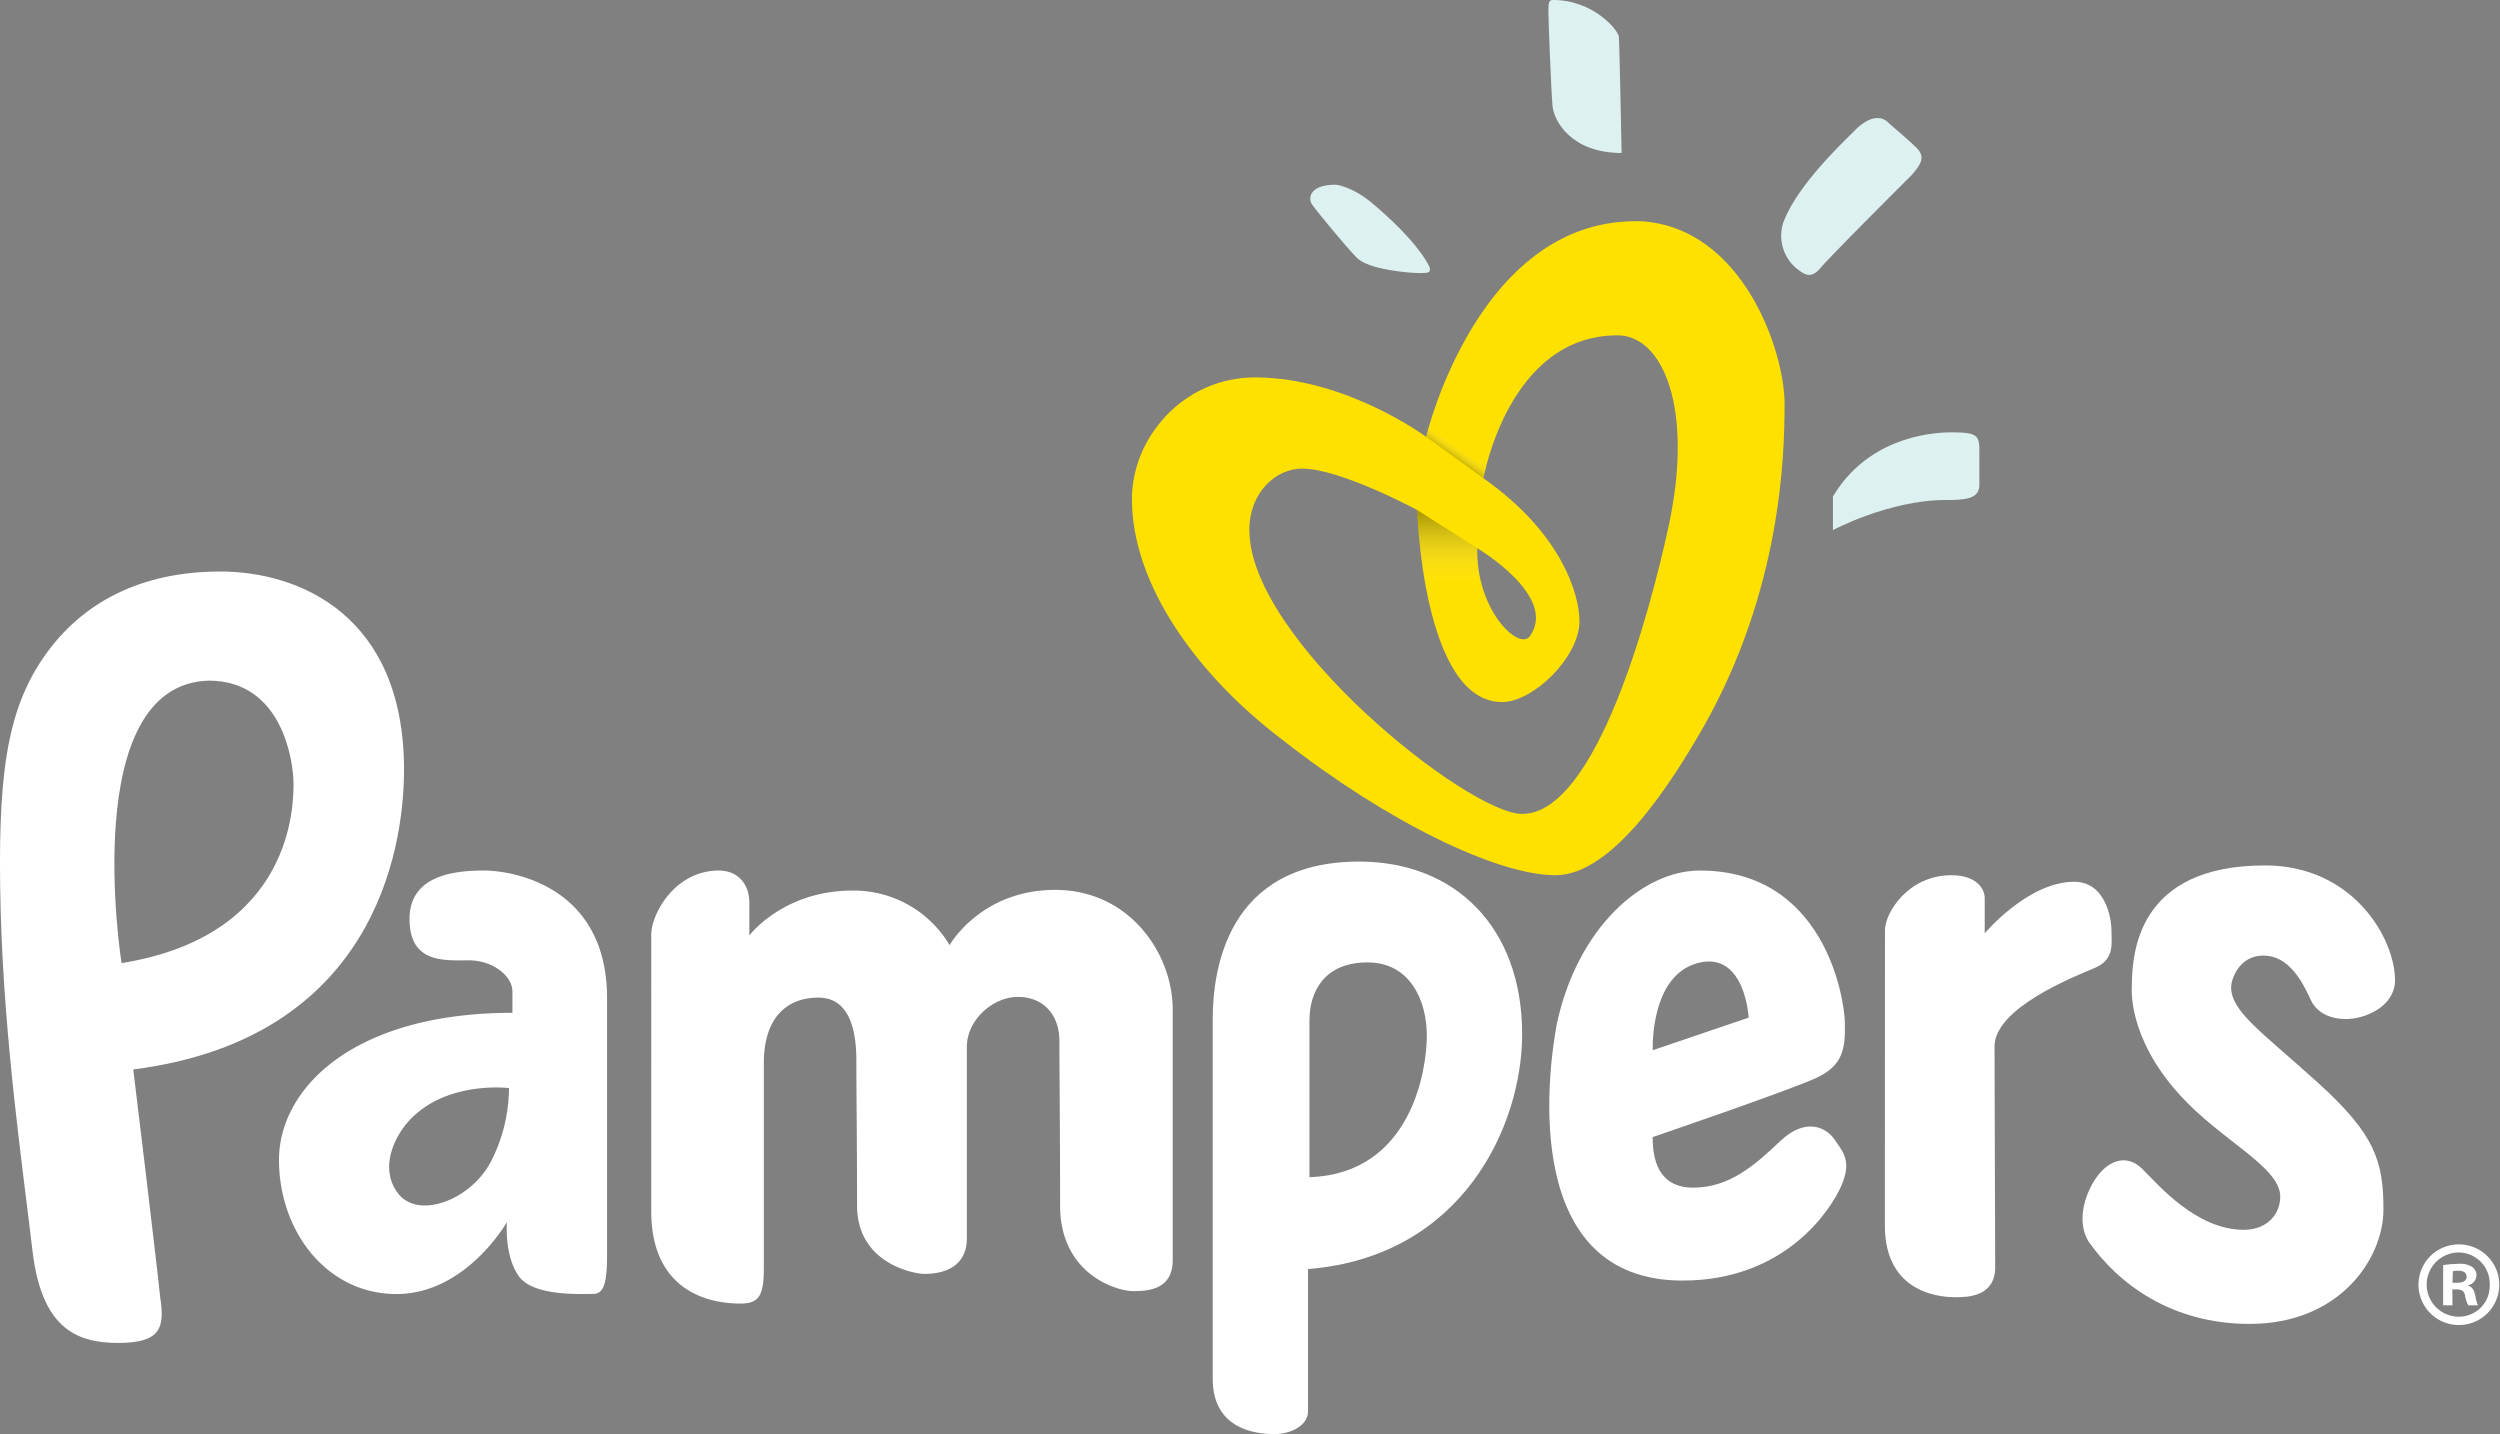
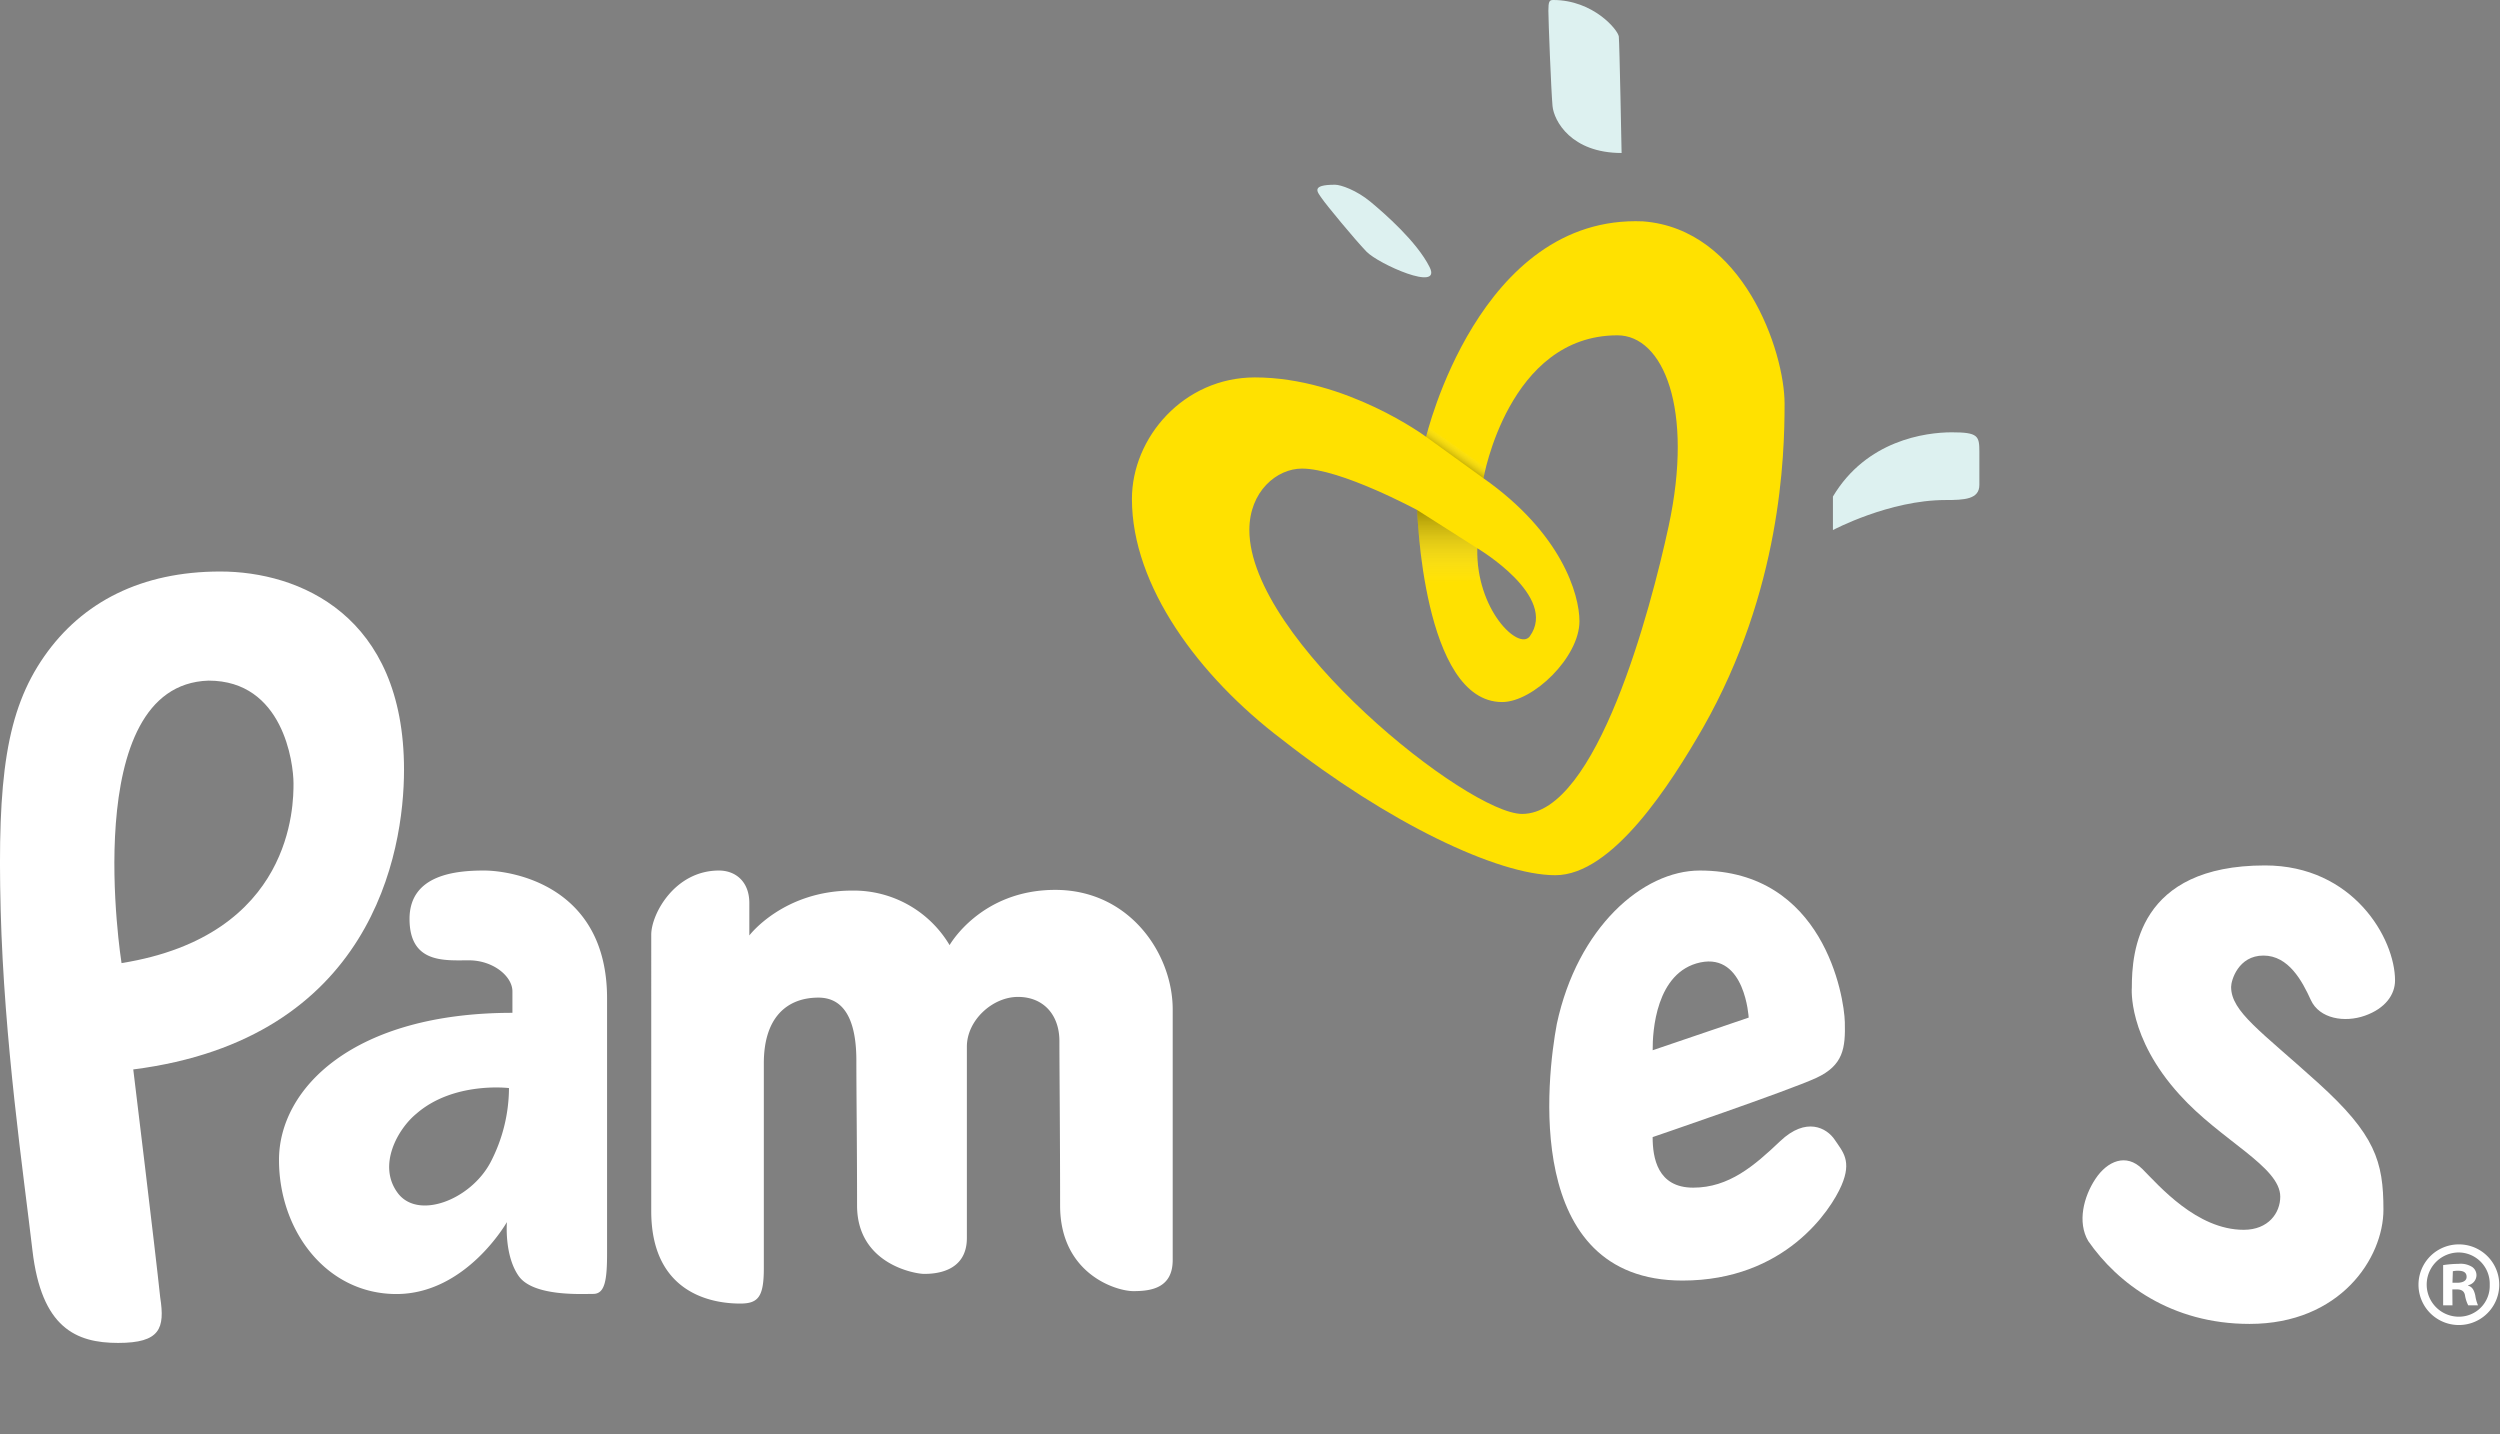
<svg xmlns="http://www.w3.org/2000/svg" viewBox="0 0 603.31 346.08">
  <rect x="0" y="0" width="603.31" height="346.08" fill="#808080" stroke="none" />
  <defs>
    <style>.cls-1{isolation:isolate;}.cls-2{fill:#fff;}.cls-3{fill:#ddf1f0;}.cls-4{fill:#ffe100;}.cls-5{opacity:0.35;fill:url(#linear-gradient);}.cls-5,.cls-6{mix-blend-mode:multiply;}.cls-6{opacity:0.25;fill:url(#linear-gradient-2);}</style>
    <linearGradient id="linear-gradient" x1="349.64" y1="140.81" x2="349.64" y2="123.08" gradientUnits="userSpaceOnUse">
      <stop offset="0" stop-color="#fff" stop-opacity="0" />
      <stop offset="1" />
    </linearGradient>
    <linearGradient id="linear-gradient-2" x1="353.04" y1="106.93" x2="350.52" y2="110.54" gradientUnits="userSpaceOnUse">
      <stop offset="0.24" stop-color="#fff" stop-opacity="0" />
      <stop offset="1" />
    </linearGradient>
  </defs>
  <g class="cls-1">
    <g id="Layer_2" data-name="Layer 2">
      <g id="Layer_1-2" data-name="Layer 1">
        <path class="cls-2" d="M97.5,185.75c0-37.33-25.34-47.83-44.34-47.83s-33.33,7.33-42.5,20.5S-.67,187.75.16,219.58s5.5,63.5,7.67,82.17,10.5,22.33,20.67,22.33,11.33-3.5,10.16-11c-1.16-11.16-6.5-55-6.5-55C89.66,250.75,97.5,205.92,97.5,185.75ZM29.33,232.42s-10.67-67.17,21-68.17c18,0,20.5,19.83,20.5,24.83S70.83,225.75,29.33,232.42Z" />
        <path class="cls-2" d="M116.83,210.08c-6.5,0-18,.84-18,11.67s8.5,10,14.33,10,10.5,3.83,10.5,7.5v5.17c-38.5,0-56.33,18.33-56.33,35.5s11.5,32.36,28.33,32.36,26.67-17.36,26.67-17.36-.67,8,2.83,13,15.17,4.33,18,4.33,3.34-3.33,3.34-9.83v-61.5C146.5,213.58,123.33,210.08,116.83,210.08Zm1.5,70.5c-4.83,9-17.45,13.85-22.33,7.34-5-6.67,0-15.5,4.5-19.17,9-7.83,22.33-6.17,22.33-6.17A39.15,39.15,0,0,1,118.33,280.58Z" />
        <path class="cls-2" d="M184.33,256.58v49.5c0,6.84-1.33,8.5-5.67,8.5s-21.5-.83-21.5-22.33V225.58c0-5,5.67-15.5,16.34-15.5,4,0,7.33,2.67,7.33,7.84v7.83s8.17-10.83,24.83-10.83a26.9,26.9,0,0,1,23.5,13.16s7.5-13.33,25.5-13.33S283,230.25,283,243.58v60.5c0,6.84-5.34,7.5-9.5,7.5s-17.67-4.17-17.67-20.66-.17-33.34-.17-39.67-3.83-10.67-10-10.67-12.33,5.67-12.33,12v46.17c0,8.5-8.17,8.67-10.33,8.67s-16.17-2.34-16.17-16.5-.17-27.34-.17-35-1.83-15.17-9.16-15.17S184.33,245.25,184.33,256.58Z" />
-         <path class="cls-2" d="M328,207.92c-32,0-35.34,26.33-35.34,38v86.83c0,12.33,10.67,13.33,14.84,13.33s8.16-2.16,8.16-5.5V306.25c37.5-3,51.67-34.83,51.67-56.67C367.33,223.75,351.16,207.92,328,207.92Zm-12,76.16V246.25c0-6.83,3.5-14,14-14s14.33,9.5,14.33,17.67S340.66,283.25,316,284.08Z" />
        <path class="cls-2" d="M442.77,275.06c-1.93-2.89-6.9-5.62-13.16.32s-12.36,11.23-21,11.23-9.79-7.22-9.79-12.2c0,0,32.9-11.23,39.48-14.28s7.06-7.22,6.9-13.48-5.14-36.57-35-36.57c-13.8,0-29.52,13.78-34.5,37-2.41,12.84-8.35,61.95,30.33,61.95,24.72,0,35.79-17,38.36-22.95S444.7,277.94,442.77,275.06Zm-32.41-42.81C421.16,230,422,245.57,422,245.57l-23.17,7.88C398.78,249,399.57,234.54,410.36,232.25Z" />
-         <path class="cls-2" d="M454.89,224.45c0-4.1,5.51-13.24,16.07-13.24,5.83,0,8,3.15,8,5.52v8.51s10.4-12.45,21.59-12.45c7.41,0,9,8.51,9,11.82s.78,6.93-4.1,9-24.12,9.62-24.12,18.91.16,49,.16,53.28c0,7.09-6.62,7.25-9.45,7.25s-17.18-.32-17.18-17.34Z" />
        <path class="cls-2" d="M514.46,238.32c0-8.51,1.42-29.47,32.15-29.47,21.28,0,31.37,17.65,31.37,27.74,0,3.46-2.36,6.77-7.25,8.51s-11,.78-13.08-3.79-5.36-10.71-11.43-10.71-7.8,6-7.8,7.56c0,6,7.25,10.72,21,23.17s15.76,18.91,15.76,30.58-10.4,27.58-32.31,27.58c-18.91,0-31.84-9.78-38.93-20-2.68-4.57-1.1-10.72,1.74-15s7.4-6.31,11.34-2.37,13.09,14.66,24.43,14.66c6,0,8.83-4.1,8.83-8,0-7.25-14.34-13.55-24.27-24.58C513.36,250.3,514.46,238.32,514.46,238.32Z" />
        <path class="cls-2" d="M593.43,300.3a9.73,9.73,0,1,1-.06,19.46,9.73,9.73,0,1,1,0-19.46Zm-.12,1.95a7.75,7.75,0,0,0,.12,15.5,7.43,7.43,0,0,0,7.4-7.69,7.55,7.55,0,0,0-7.46-7.81ZM591.84,315h-2.25v-9.7a25.79,25.79,0,0,1,3.72-.3,5.21,5.21,0,0,1,3.32.77,2.44,2.44,0,0,1,1,2.07,2.51,2.51,0,0,1-2,2.31v.12c1,.29,1.42,1.06,1.72,2.37A9,9,0,0,0,598,315h-2.36a8,8,0,0,1-.77-2.36c-.17-1-.77-1.48-2-1.48h-1.06Zm0-5.44H593c1.24,0,2.25-.42,2.25-1.42s-.65-1.48-2.07-1.48a5.36,5.36,0,0,0-1.25.12Z" />
        <path class="cls-3" d="M469.5,120.67c4.58,0,8.17-.17,8.17-3.67v-8c0-3.83-.34-4.67-6.67-4.67s-20.59,1.92-28.67,15.5v8.09S455.92,120.67,469.5,120.67Z" />
-         <path class="cls-3" d="M461.33,42.25c2.34-2.67,3.34-4.42,1.17-6.58s-5.58-4.92-7-6.25-4.17-1.67-7.83,2S433.42,45.08,430.25,54a10.32,10.32,0,0,0,3.25,10.75c1.42,1,3.25,3,5.75,0S461.33,42.25,461.33,42.25Z" />
        <path class="cls-3" d="M391.33,36.92s-.5-26.5-.67-28.09S384.5,0,374.83,0c-.92,0-1.17.33-1.17,2.58s.67,19.42,1,23S379.16,36.92,391.33,36.92Z" />
-         <path class="cls-3" d="M322.19,44.58c1.37,0,5.18,1.32,8.56,4.13S341.94,58.33,345,64.46c.31,1.31-.13,1.44-2.38,1.44s-12.37-.75-15.25-3.75-9.68-11.25-10.75-12.82S316.19,44.58,322.19,44.58Z" />
+         <path class="cls-3" d="M322.19,44.58c1.37,0,5.18,1.32,8.56,4.13S341.94,58.33,345,64.46s-12.37-.75-15.25-3.75-9.68-11.25-10.75-12.82S316.19,44.58,322.19,44.58Z" />
        <path class="cls-4" d="M396.5,53.42c-39.67-1.67-52.34,52-52.34,52s-19.33-14.34-41.33-14.34c-17.17,0-29.67,14.5-29.67,29.34,0,21,16.17,42.83,36.17,58,25.67,20.16,52.17,32.79,66,32.79s27.83-22,35.67-35.63c18.83-33.16,19.66-65.5,19.66-78.16S420.66,55.25,396.5,53.42Zm-40,78.88s19.66,11.62,12.66,21.28C366.5,157.08,356.16,147.17,356.5,132.3Zm46.16-5.22c-4.33,20-17.33,69.34-35.33,69.34-13,0-65.83-42-65.83-68.5,0-9.34,6.63-14.84,12.69-14.84,9.31,0,27.81,10,27.81,10s1.33,46.34,20.5,46.34c7.5,0,18.66-10.84,18.66-19.5,0-6.5-4.33-21.27-23.16-34.5,0,0,6-34.5,32.33-34.5C401.33,80.92,408.83,98.58,402.66,127.08Z" />
        <path class="cls-5" d="M342,123.08l14.5,9.22a30.09,30.09,0,0,0,.79,7.67l-13.35.84A126.42,126.42,0,0,1,342,123.08Z" />
        <polygon class="cls-6" points="344.17 105.42 358 115.42 358.59 112.82 344.81 103.13 344.17 105.42" />
      </g>
    </g>
  </g>
</svg>